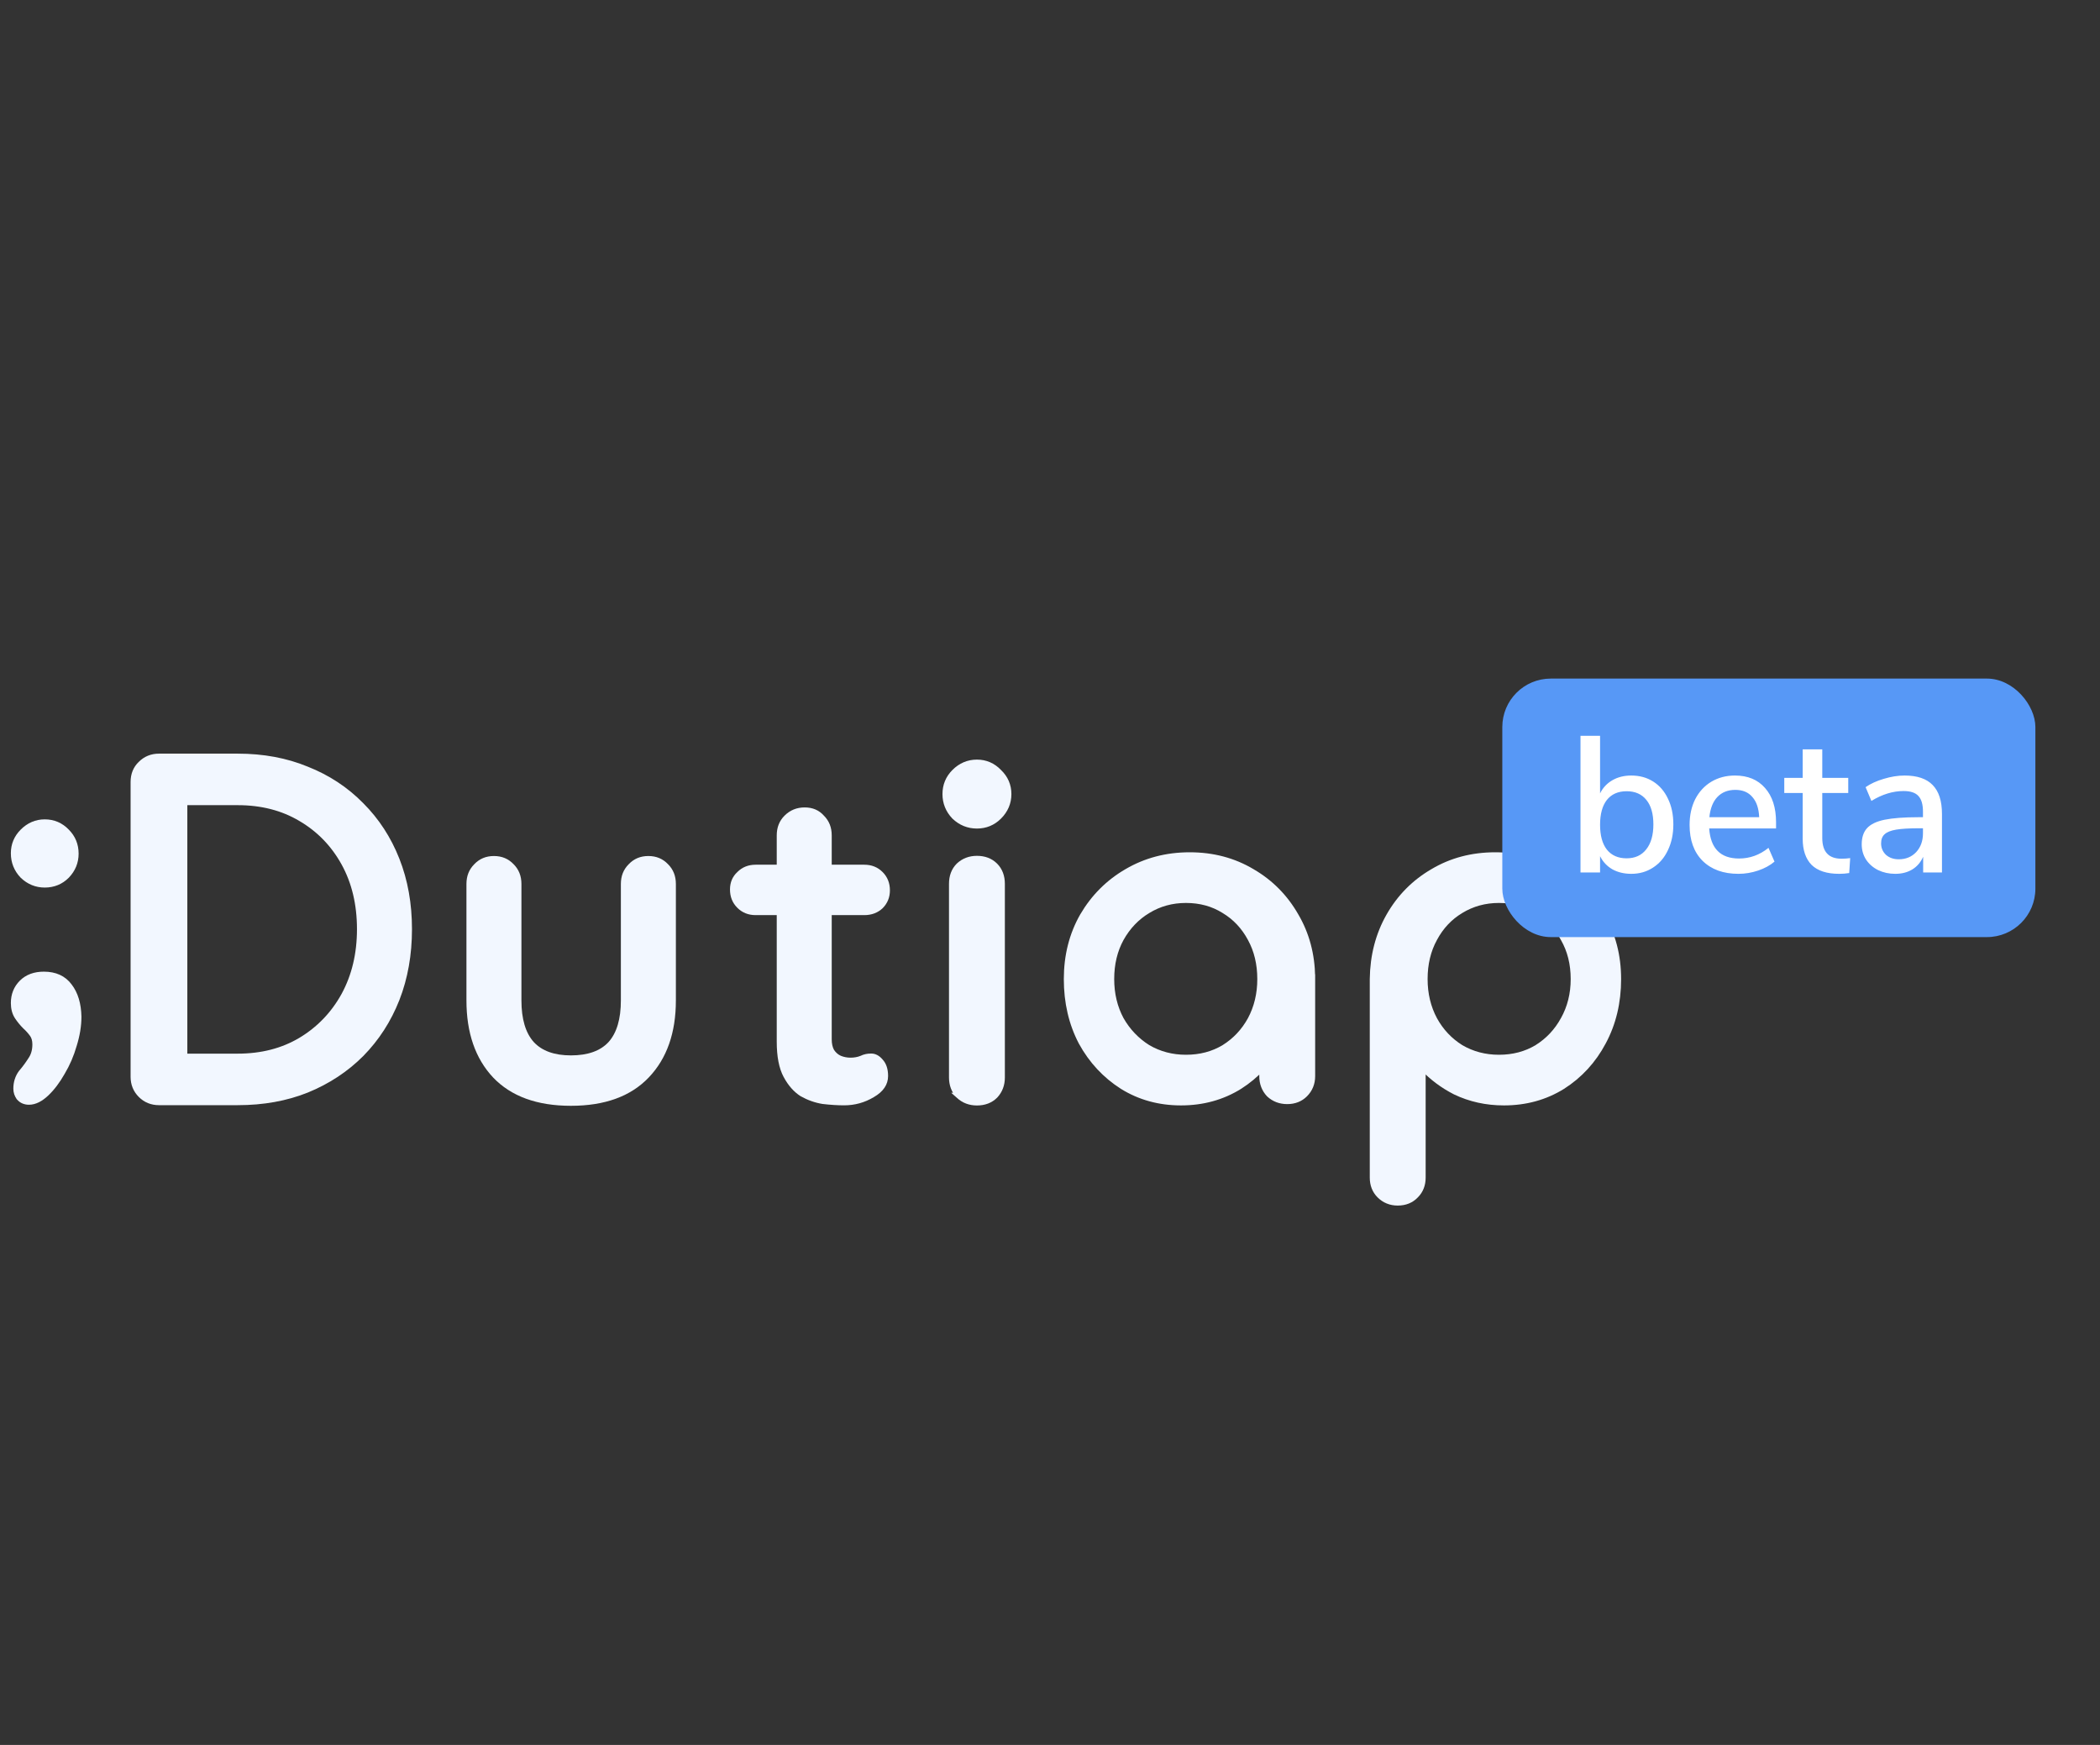
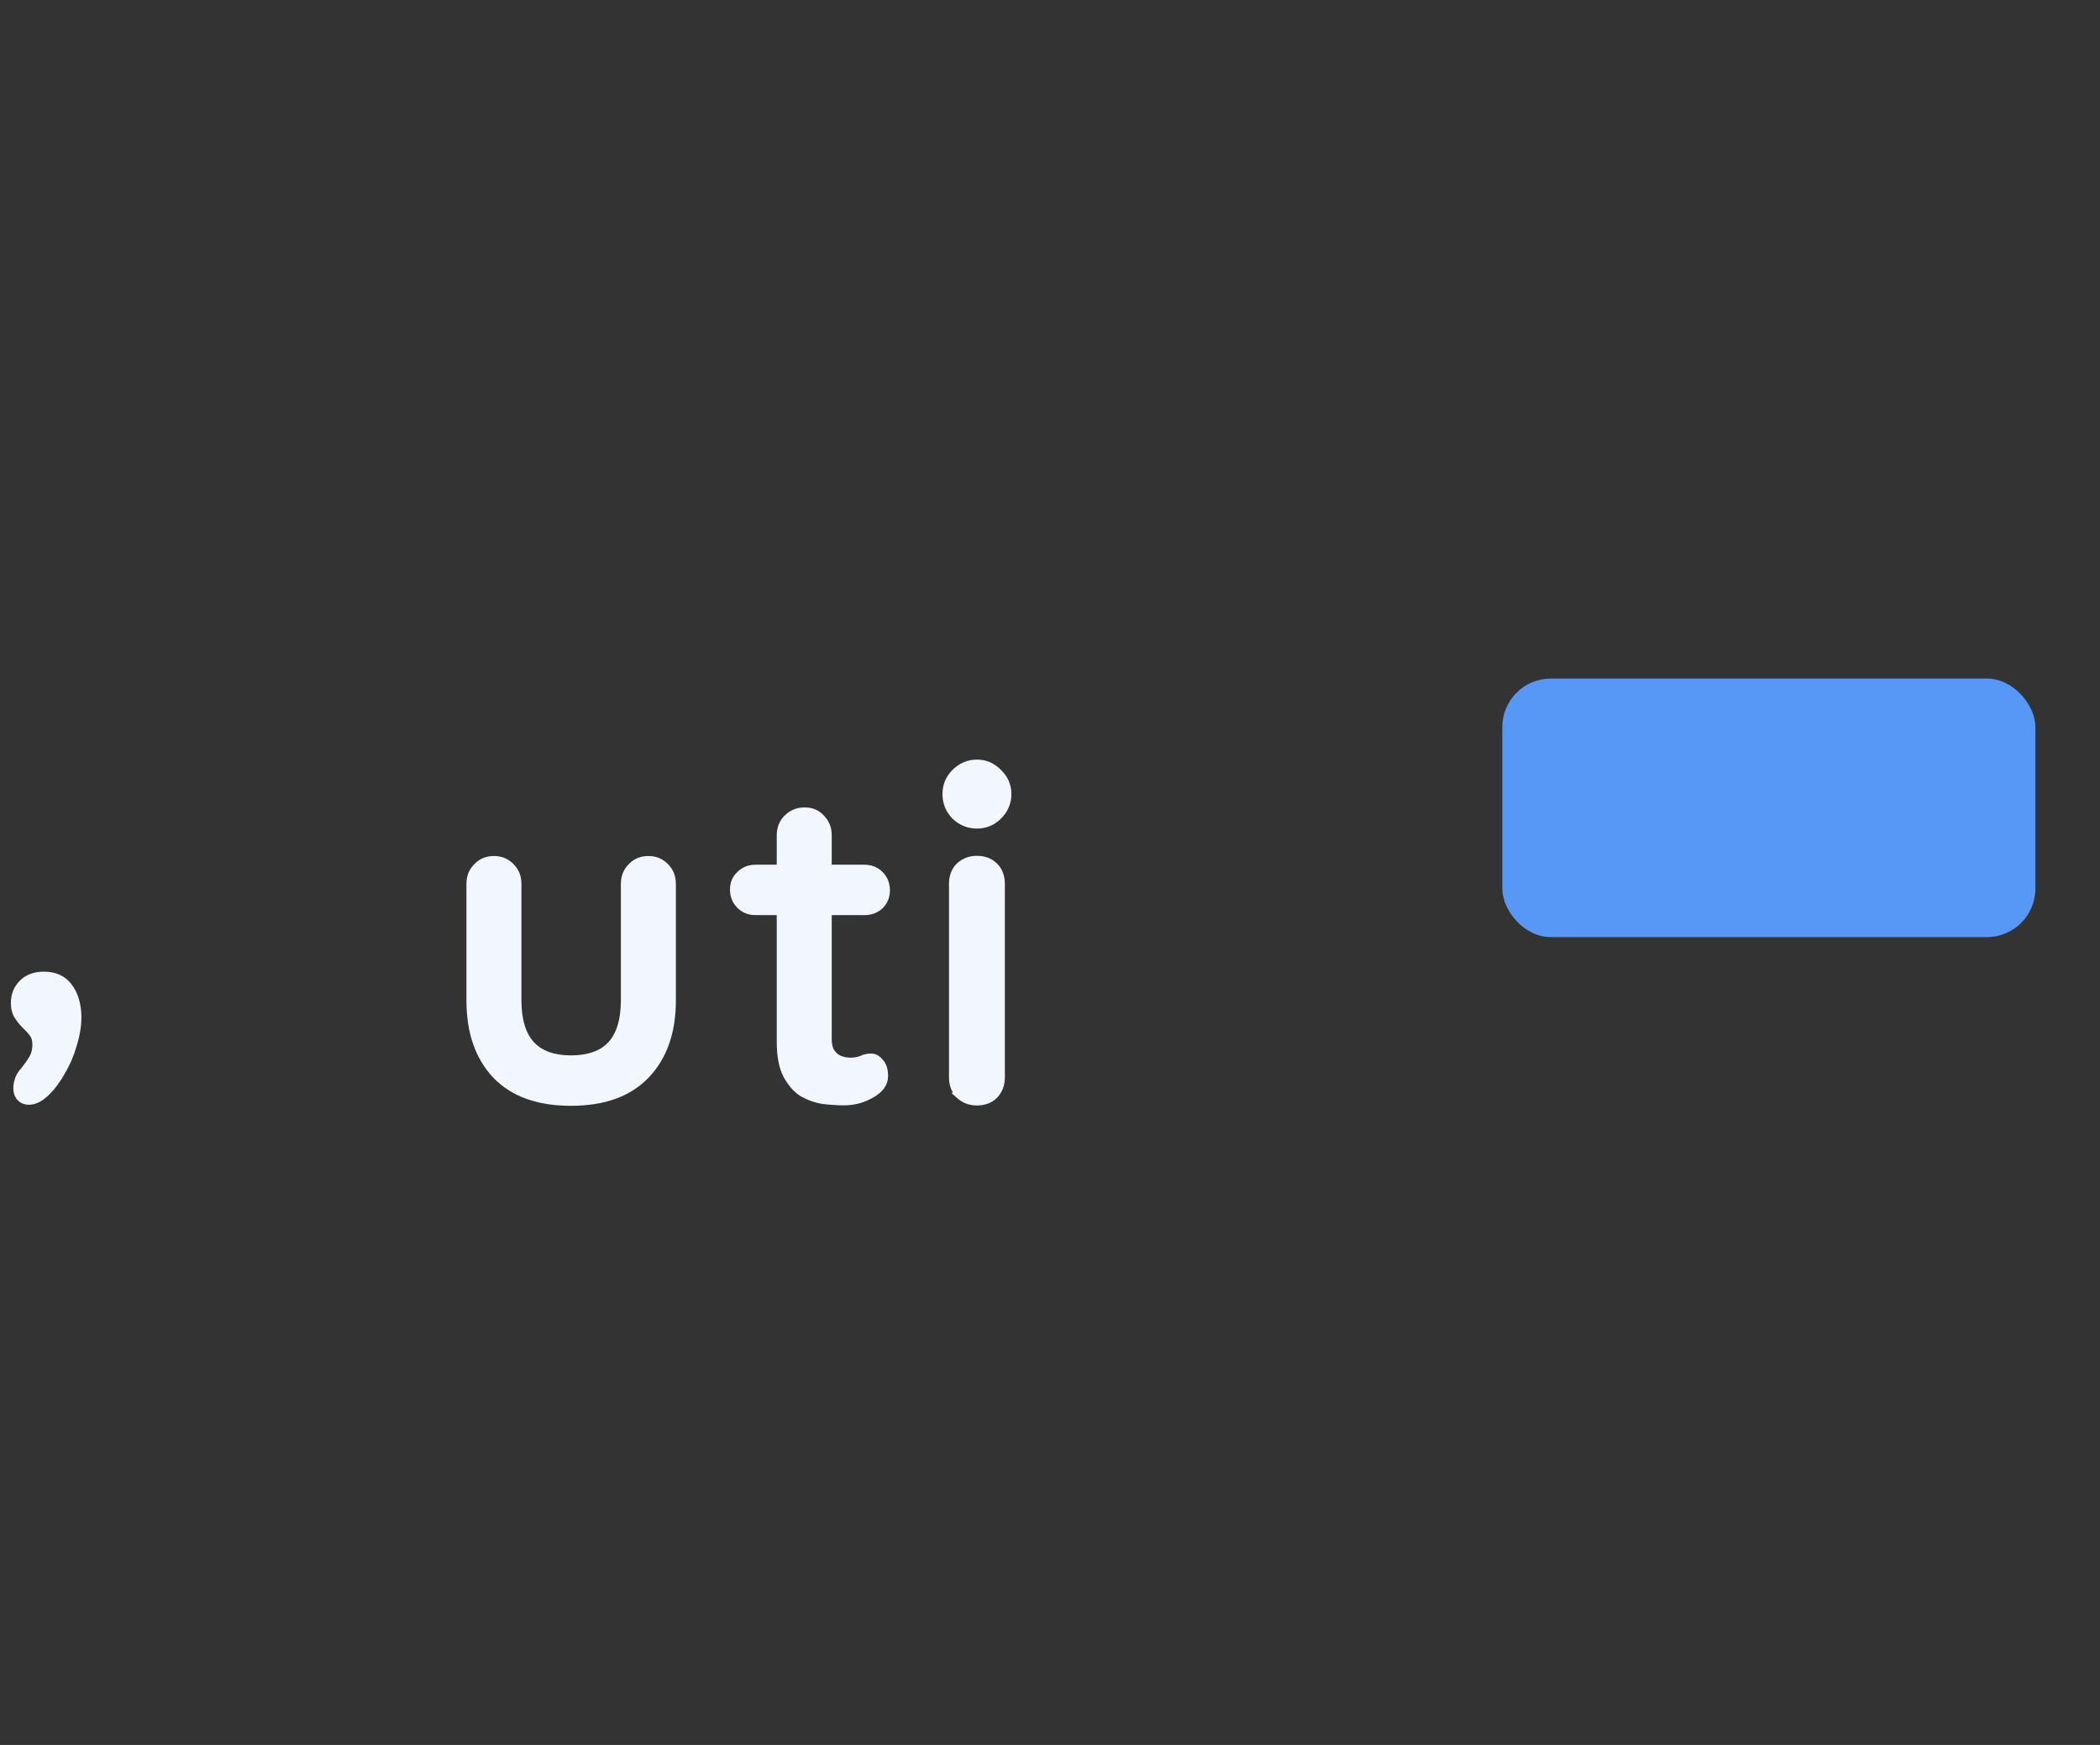
<svg xmlns="http://www.w3.org/2000/svg" width="130" height="108" viewBox="0 0 130 108" fill="none">
  <rect x="0" y="0" width="130" height="108" fill="#333333" stroke="none" />
  <path d="M46.779 53.52H53.502C53.956 53.52 54.334 53.671 54.637 53.974C54.939 54.276 55.09 54.654 55.09 55.108C55.09 55.543 54.939 55.912 54.637 56.215C54.334 56.498 53.956 56.64 53.502 56.64H46.779C46.325 56.64 45.947 56.489 45.644 56.186C45.341 55.884 45.19 55.505 45.19 55.052C45.19 54.617 45.341 54.257 45.644 53.974C45.947 53.671 46.325 53.52 46.779 53.52ZM49.814 49.974C50.306 49.974 50.703 50.144 51.005 50.484C51.327 50.806 51.488 51.212 51.488 51.704V64.328C51.488 64.593 51.535 64.81 51.63 64.981C51.743 65.151 51.885 65.274 52.055 65.349C52.244 65.425 52.443 65.463 52.651 65.463C52.878 65.463 53.086 65.425 53.275 65.349C53.464 65.255 53.682 65.207 53.927 65.207C54.192 65.207 54.429 65.33 54.637 65.576C54.864 65.822 54.977 66.162 54.977 66.597C54.977 67.127 54.684 67.562 54.098 67.902C53.53 68.243 52.916 68.413 52.254 68.413C51.857 68.413 51.412 68.385 50.92 68.328C50.448 68.252 49.994 68.091 49.559 67.846C49.143 67.581 48.793 67.184 48.509 66.654C48.225 66.125 48.084 65.397 48.084 64.47V51.704C48.084 51.212 48.244 50.806 48.566 50.484C48.906 50.144 49.322 49.974 49.814 49.974Z" fill="#F2F7FF" />
  <path d="M40.137 52.982C40.629 52.982 41.036 53.152 41.357 53.492C41.679 53.814 41.84 54.22 41.84 54.712V61.918C41.84 63.922 41.282 65.511 40.166 66.683C39.05 67.856 37.442 68.442 35.343 68.442C33.244 68.442 31.636 67.856 30.52 66.683C29.424 65.511 28.875 63.922 28.875 61.918V54.712C28.875 54.22 29.036 53.814 29.357 53.492C29.679 53.152 30.086 52.982 30.577 52.982C31.069 52.982 31.476 53.152 31.797 53.492C32.119 53.814 32.279 54.22 32.279 54.712V61.918C32.279 63.071 32.535 63.932 33.045 64.499C33.556 65.048 34.322 65.322 35.343 65.322C36.383 65.322 37.159 65.048 37.669 64.499C38.18 63.932 38.435 63.071 38.435 61.918V54.712C38.435 54.22 38.596 53.814 38.918 53.492C39.239 53.152 39.646 52.982 40.137 52.982Z" fill="#F2F7FF" />
-   <path d="M84.973 60.596L84.973 60.596V60.598V72.887C84.973 73.323 85.114 73.694 85.403 73.983C85.707 74.287 86.085 74.439 86.525 74.439C86.98 74.439 87.361 74.289 87.65 73.98C87.937 73.692 88.077 73.322 88.077 72.887V66.077C88.654 66.687 89.323 67.186 90.083 67.574L90.083 67.574L90.087 67.576C91.01 68.019 92.016 68.24 93.101 68.24C94.443 68.24 95.653 67.909 96.725 67.243L96.725 67.243L96.727 67.242C97.795 66.561 98.633 65.648 99.24 64.508C99.866 63.348 100.177 62.043 100.177 60.598C100.177 59.15 99.838 57.843 99.156 56.682C98.494 55.524 97.592 54.612 96.452 53.95C95.308 53.268 94.01 52.928 92.562 52.928C91.132 52.928 89.842 53.268 88.699 53.95C87.558 54.613 86.656 55.525 85.994 56.683C85.331 57.843 84.992 59.149 84.973 60.596ZM96.787 63.099L96.786 63.1C96.387 63.828 95.843 64.407 95.151 64.839C94.463 65.252 93.678 65.46 92.791 65.46C91.924 65.46 91.138 65.252 90.431 64.839C89.739 64.406 89.195 63.828 88.797 63.101C88.399 62.356 88.198 61.523 88.198 60.598C88.198 59.654 88.399 58.821 88.796 58.096L88.796 58.096L88.797 58.094C89.196 57.349 89.74 56.771 90.43 56.357L90.43 56.357L90.431 56.356C91.139 55.925 91.924 55.709 92.791 55.709C93.677 55.709 94.462 55.925 95.15 56.355L95.15 56.355L95.152 56.357C95.842 56.771 96.386 57.349 96.785 58.094L96.785 58.094L96.788 58.099C97.202 58.823 97.411 59.655 97.411 60.598C97.411 61.522 97.202 62.354 96.787 63.099Z" fill="#F2F7FF" stroke="#F2F7FF" stroke-width="0.355" />
-   <path d="M69.484 67.242L69.486 67.243C70.558 67.909 71.767 68.24 73.109 68.24C74.452 68.24 75.661 67.909 76.733 67.243L76.733 67.243L76.735 67.242C77.256 66.91 77.722 66.523 78.133 66.081V66.608C78.133 67.044 78.274 67.421 78.558 67.726L78.558 67.726L78.567 67.734C78.872 68.019 79.249 68.159 79.685 68.159C80.122 68.159 80.492 68.019 80.781 67.73C81.085 67.426 81.237 67.048 81.237 66.608V60.775V60.598V60.481L81.236 60.481C81.219 59.08 80.879 57.812 80.216 56.682C79.554 55.524 78.652 54.612 77.511 53.95C76.368 53.268 75.079 52.928 73.648 52.928C72.218 52.928 70.92 53.268 69.759 53.95C68.618 54.612 67.707 55.523 67.028 56.681L67.028 56.681L67.026 56.683C66.363 57.844 66.033 59.15 66.033 60.598C66.033 62.042 66.335 63.347 66.943 64.507L66.943 64.507L66.944 64.51C67.569 65.649 68.416 66.561 69.484 67.242ZM77.411 58.094L77.411 58.094L77.412 58.096C77.809 58.821 78.01 59.654 78.01 60.598C78.01 61.523 77.809 62.356 77.411 63.1C77.013 63.828 76.468 64.407 75.777 64.839C75.088 65.252 74.303 65.46 73.417 65.46C72.549 65.46 71.764 65.252 71.056 64.839C70.365 64.406 69.811 63.827 69.395 63.099C68.997 62.355 68.797 61.523 68.797 60.598C68.797 59.654 68.998 58.822 69.395 58.096C69.812 57.35 70.365 56.771 71.056 56.357L71.056 56.357L71.057 56.356C71.764 55.925 72.55 55.709 73.417 55.709C74.303 55.709 75.087 55.925 75.775 56.355L75.775 56.355L75.778 56.357C76.468 56.771 77.012 57.349 77.411 58.094Z" fill="#F2F7FF" stroke="#F2F7FF" stroke-width="0.355" />
  <path d="M59.35 67.811L59.349 67.811L59.358 67.819C59.663 68.104 60.04 68.244 60.477 68.244C60.929 68.244 61.309 68.105 61.599 67.815L61.599 67.815L61.603 67.811C61.888 67.506 62.028 67.129 62.028 66.693V54.7C62.028 54.248 61.889 53.867 61.599 53.577C61.309 53.287 60.929 53.148 60.477 53.148C60.04 53.148 59.663 53.289 59.358 53.573L59.358 53.573L59.354 53.577C59.064 53.867 58.925 54.248 58.925 54.7V66.693C58.925 67.129 59.065 67.506 59.35 67.811ZM59.081 50.537L59.081 50.537L59.088 50.543C59.479 50.915 59.945 51.104 60.477 51.104C61.008 51.104 61.467 50.915 61.842 50.54C62.233 50.149 62.433 49.683 62.433 49.148C62.433 48.615 62.233 48.157 61.842 47.783C61.468 47.392 61.01 47.192 60.477 47.192C59.942 47.192 59.475 47.392 59.085 47.783C58.71 48.158 58.521 48.616 58.521 49.148C58.521 49.68 58.709 50.145 59.081 50.537Z" fill="#F2F7FF" stroke="#F2F7FF" stroke-width="0.355" />
-   <path d="M24.558 61.834L24.559 61.833C25.071 60.517 25.326 59.075 25.326 57.511C25.326 55.946 25.071 54.513 24.558 53.214C24.047 51.917 23.315 50.792 22.364 49.84C21.412 48.87 20.286 48.129 18.989 47.617C17.708 47.087 16.283 46.823 14.719 46.823H9.841C9.401 46.823 9.024 46.974 8.72 47.277C8.412 47.566 8.262 47.947 8.262 48.401V66.647C8.262 67.087 8.414 67.465 8.718 67.769C9.022 68.073 9.4 68.225 9.841 68.225H14.719C16.283 68.225 17.707 67.97 18.989 67.458L18.99 67.457C20.286 66.928 21.411 66.187 22.363 65.236L22.364 65.234C23.316 64.265 24.047 63.131 24.558 61.834ZM18.617 50.656L18.618 50.657C19.757 51.323 20.651 52.243 21.301 53.419C21.949 54.593 22.276 55.955 22.276 57.511C22.276 59.047 21.949 60.41 21.301 61.602C20.651 62.779 19.757 63.708 18.616 64.392C17.497 65.056 16.2 65.391 14.719 65.391H11.419V49.657H14.719C16.2 49.657 17.497 49.992 18.617 50.656Z" fill="#F2F7FF" stroke="#F2F7FF" stroke-width="0.355" />
  <path d="M1.176 67.941L1.176 67.942L1.184 67.951C1.339 68.128 1.549 68.212 1.794 68.212C2.161 68.212 2.524 68.018 2.88 67.68C3.235 67.343 3.56 66.911 3.856 66.389C4.17 65.865 4.415 65.298 4.589 64.689C4.78 64.078 4.877 63.49 4.877 62.926H4.877L4.877 62.922C4.86 62.148 4.675 61.514 4.307 61.035C3.946 60.542 3.406 60.303 2.716 60.303C2.153 60.303 1.69 60.468 1.345 60.812C1.005 61.152 0.836 61.579 0.836 62.081C0.836 62.412 0.91 62.702 1.068 62.94C1.211 63.154 1.371 63.35 1.55 63.528L1.55 63.528L1.556 63.534C1.718 63.68 1.864 63.842 1.994 64.021C2.106 64.174 2.168 64.377 2.168 64.642C2.168 65.023 2.073 65.338 1.89 65.597L1.89 65.597L1.887 65.603C1.703 65.887 1.511 66.146 1.311 66.379L1.311 66.379L1.303 66.388C1.093 66.675 0.99 67.008 0.99 67.382C0.99 67.588 1.052 67.776 1.176 67.941Z" fill="#F2F7FF" stroke="#F2F7FF" stroke-width="0.328" />
-   <path d="M1.394 54.206L1.394 54.206L1.4 54.212C1.788 54.582 2.247 54.77 2.77 54.77C3.308 54.77 3.769 54.583 4.142 54.209L4.142 54.209L4.145 54.206C4.515 53.818 4.703 53.359 4.703 52.837C4.703 52.299 4.516 51.839 4.143 51.465C3.771 51.075 3.31 50.877 2.77 50.877C2.244 50.877 1.785 51.076 1.397 51.464C1.025 51.836 0.836 52.288 0.836 52.811C0.836 53.349 1.023 53.817 1.394 54.206Z" fill="#F2F7FF" stroke="#F2F7FF" stroke-width="0.328" />
  <rect x="93" y="42" width="33" height="16" rx="3" fill="#5798F6" />
-   <path d="M100.984 48C101.496 48 101.948 48.124 102.34 48.372C102.732 48.62 103.036 48.972 103.252 49.428C103.476 49.884 103.588 50.416 103.588 51.024C103.588 51.624 103.476 52.156 103.252 52.62C103.036 53.084 102.728 53.444 102.328 53.7C101.936 53.956 101.488 54.084 100.984 54.084C100.544 54.084 100.156 53.992 99.82 53.808C99.484 53.616 99.228 53.344 99.052 52.992V54H97.84V45.54H99.052V49.104C99.228 48.752 99.484 48.48 99.82 48.288C100.156 48.096 100.544 48 100.984 48ZM100.696 53.124C101.216 53.124 101.62 52.94 101.908 52.572C102.204 52.204 102.352 51.688 102.352 51.024C102.352 50.368 102.208 49.864 101.92 49.512C101.632 49.152 101.224 48.972 100.696 48.972C100.168 48.972 99.76 49.152 99.472 49.512C99.192 49.872 99.052 50.384 99.052 51.048C99.052 51.712 99.192 52.224 99.472 52.584C99.76 52.944 100.168 53.124 100.696 53.124ZM109.946 51.276H105.806C105.894 52.516 106.51 53.136 107.654 53.136C108.326 53.136 108.934 52.916 109.478 52.476L109.85 53.328C109.578 53.56 109.242 53.744 108.842 53.88C108.442 54.016 108.034 54.084 107.618 54.084C106.682 54.084 105.942 53.816 105.398 53.28C104.862 52.744 104.594 52.004 104.594 51.06C104.594 50.46 104.71 49.928 104.942 49.464C105.182 49 105.514 48.64 105.938 48.384C106.37 48.128 106.858 48 107.402 48C108.194 48 108.814 48.256 109.262 48.768C109.718 49.28 109.946 49.988 109.946 50.892V51.276ZM107.426 48.888C106.962 48.888 106.59 49.036 106.31 49.332C106.038 49.62 105.874 50.036 105.818 50.58H108.902C108.878 50.036 108.738 49.62 108.482 49.332C108.234 49.036 107.882 48.888 107.426 48.888ZM113.995 53.148C114.179 53.148 114.359 53.136 114.535 53.112L114.475 54.036C114.275 54.068 114.067 54.084 113.851 54.084C113.091 54.084 112.523 53.9 112.147 53.532C111.779 53.156 111.595 52.616 111.595 51.912V49.08H110.455V48.144H111.595V46.38H112.807V48.144H114.415V49.08H112.807V51.864C112.807 52.72 113.203 53.148 113.995 53.148ZM117.901 48C118.685 48 119.265 48.196 119.641 48.588C120.025 48.98 120.217 49.576 120.217 50.376V54H119.053V53.028C118.901 53.372 118.673 53.636 118.369 53.82C118.073 53.996 117.725 54.084 117.325 54.084C116.941 54.084 116.589 54.008 116.269 53.856C115.949 53.696 115.697 53.476 115.513 53.196C115.337 52.916 115.249 52.604 115.249 52.26C115.249 51.836 115.357 51.504 115.573 51.264C115.797 51.016 116.161 50.84 116.665 50.736C117.177 50.632 117.877 50.58 118.765 50.58H119.041V50.232C119.041 49.784 118.945 49.46 118.753 49.26C118.569 49.06 118.265 48.96 117.841 48.96C117.177 48.96 116.513 49.164 115.849 49.572L115.489 48.72C115.801 48.504 116.177 48.332 116.617 48.204C117.065 48.068 117.493 48 117.901 48ZM117.541 53.184C117.981 53.184 118.341 53.036 118.621 52.74C118.901 52.436 119.041 52.048 119.041 51.576V51.264H118.825C118.201 51.264 117.721 51.292 117.385 51.348C117.049 51.404 116.809 51.5 116.665 51.636C116.521 51.764 116.449 51.952 116.449 52.2C116.449 52.48 116.549 52.716 116.749 52.908C116.957 53.092 117.221 53.184 117.541 53.184Z" fill="white" />
</svg>